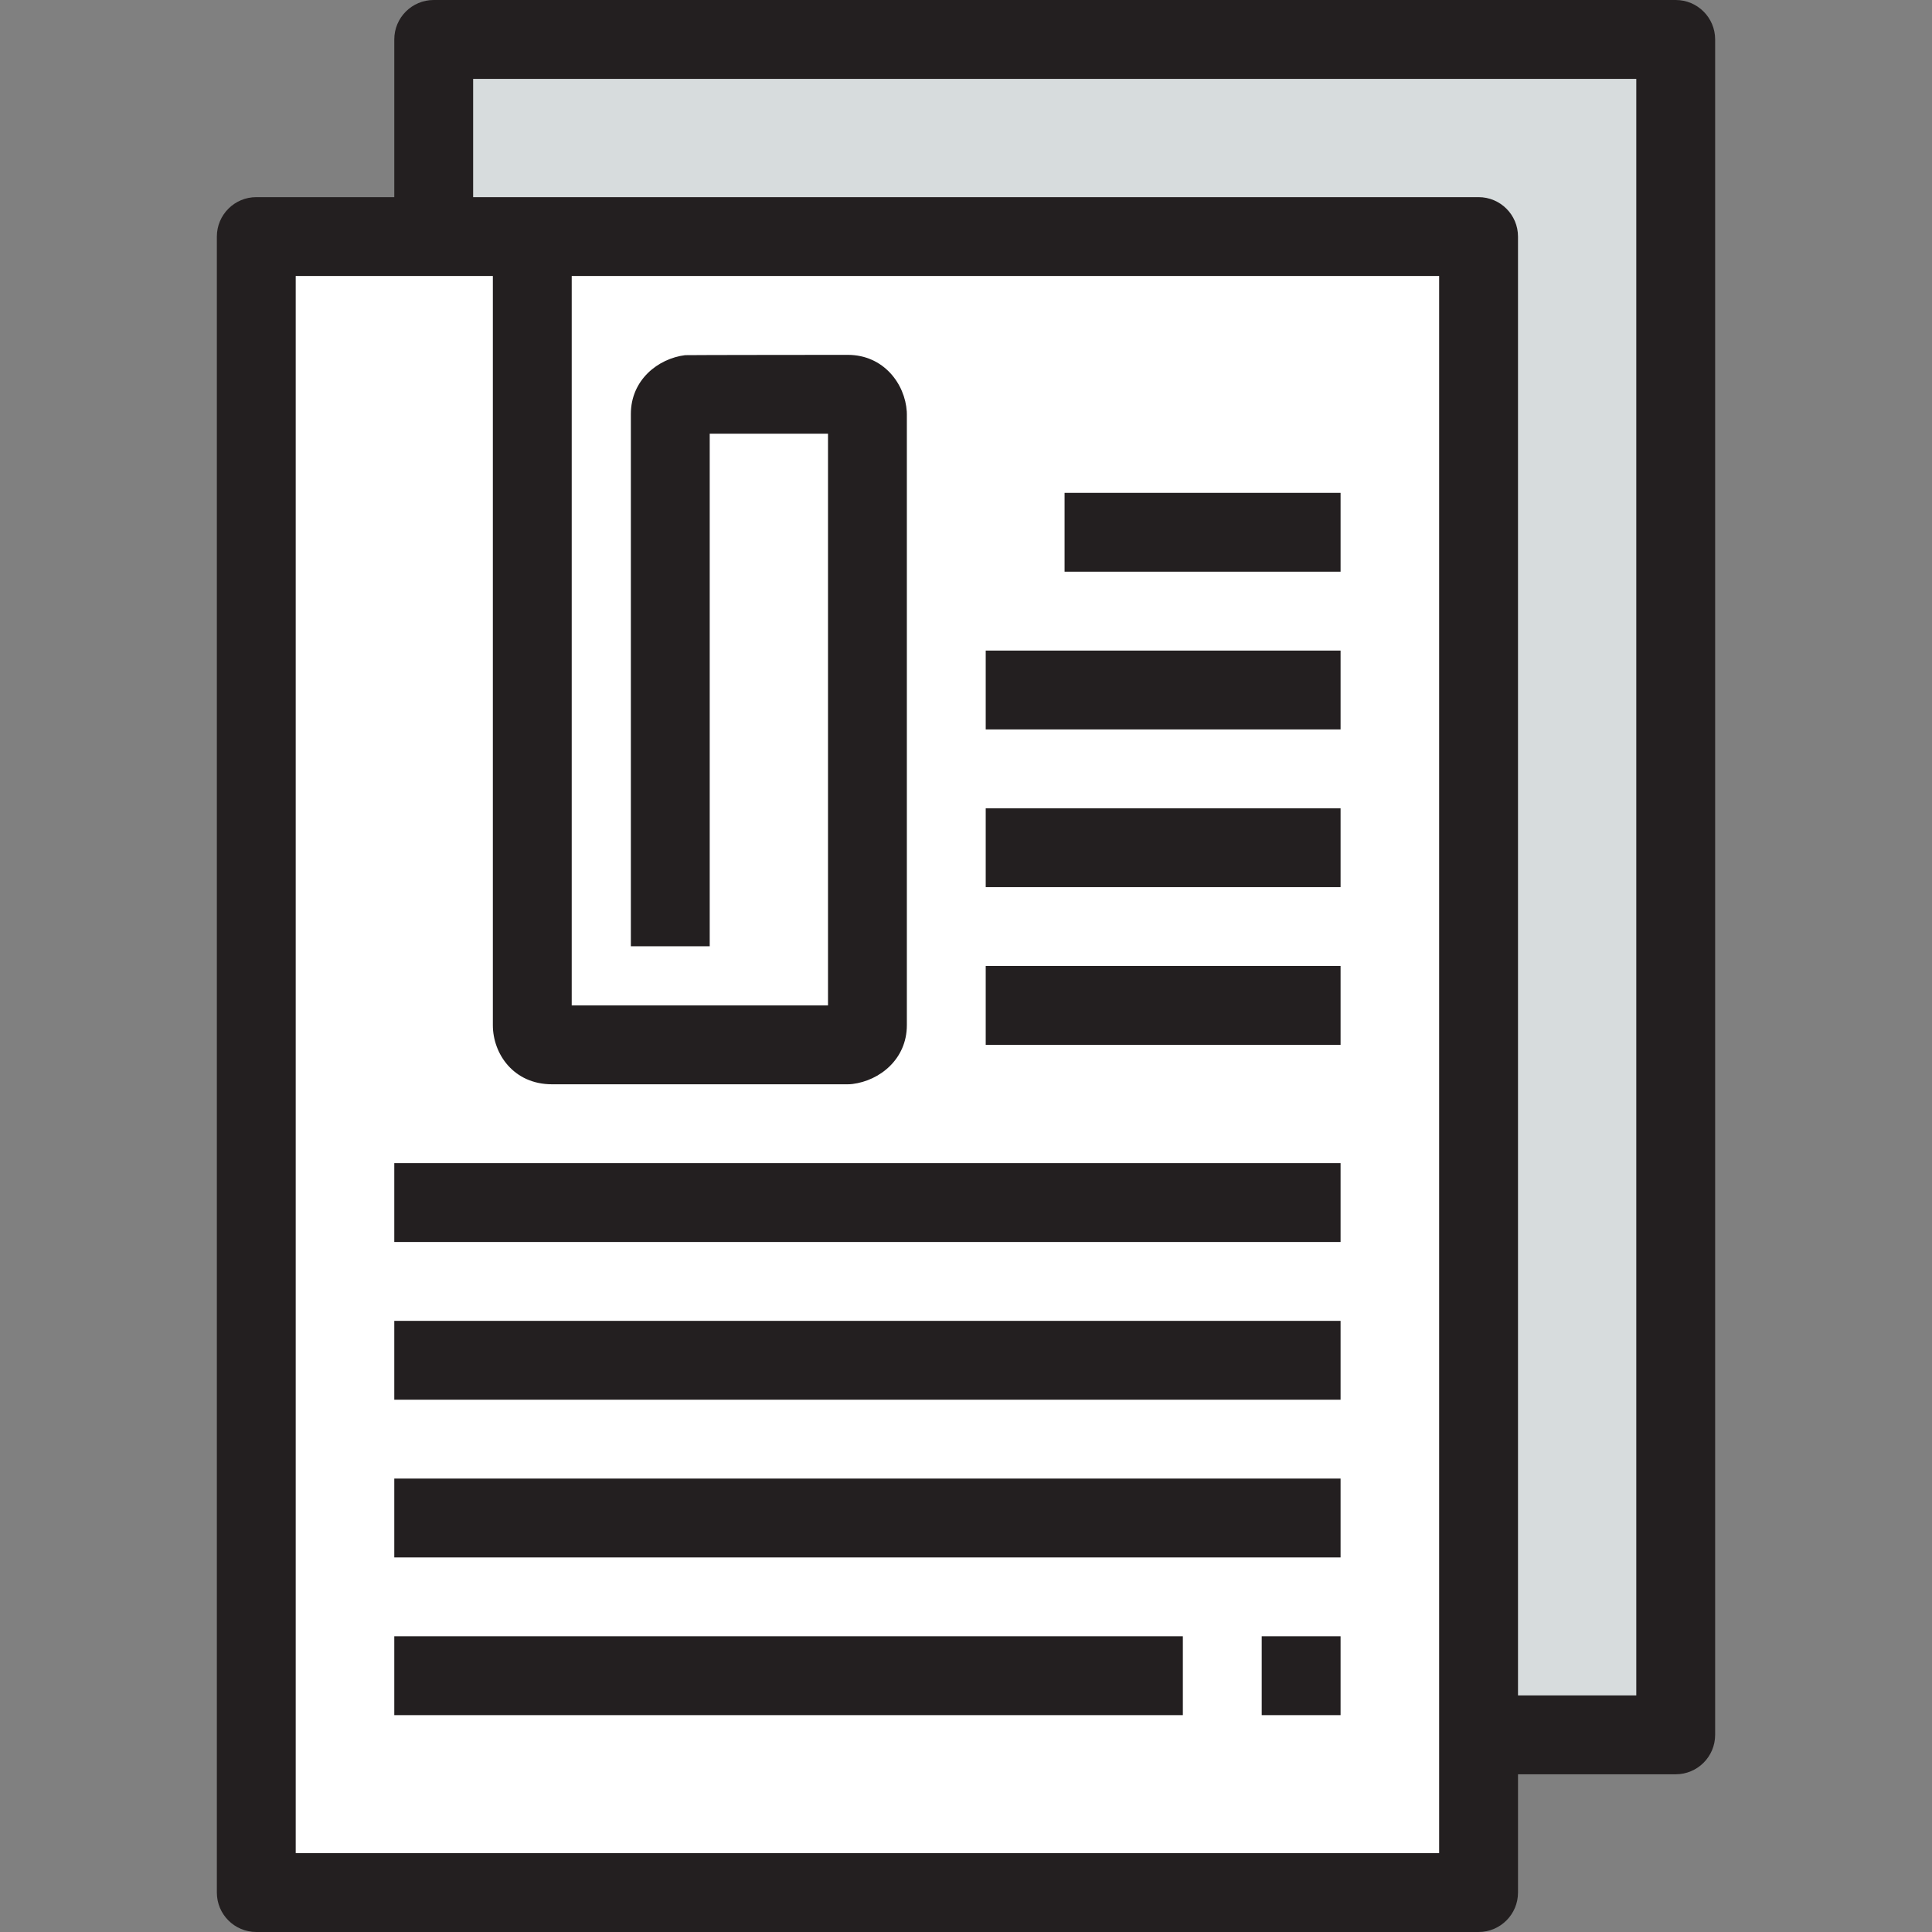
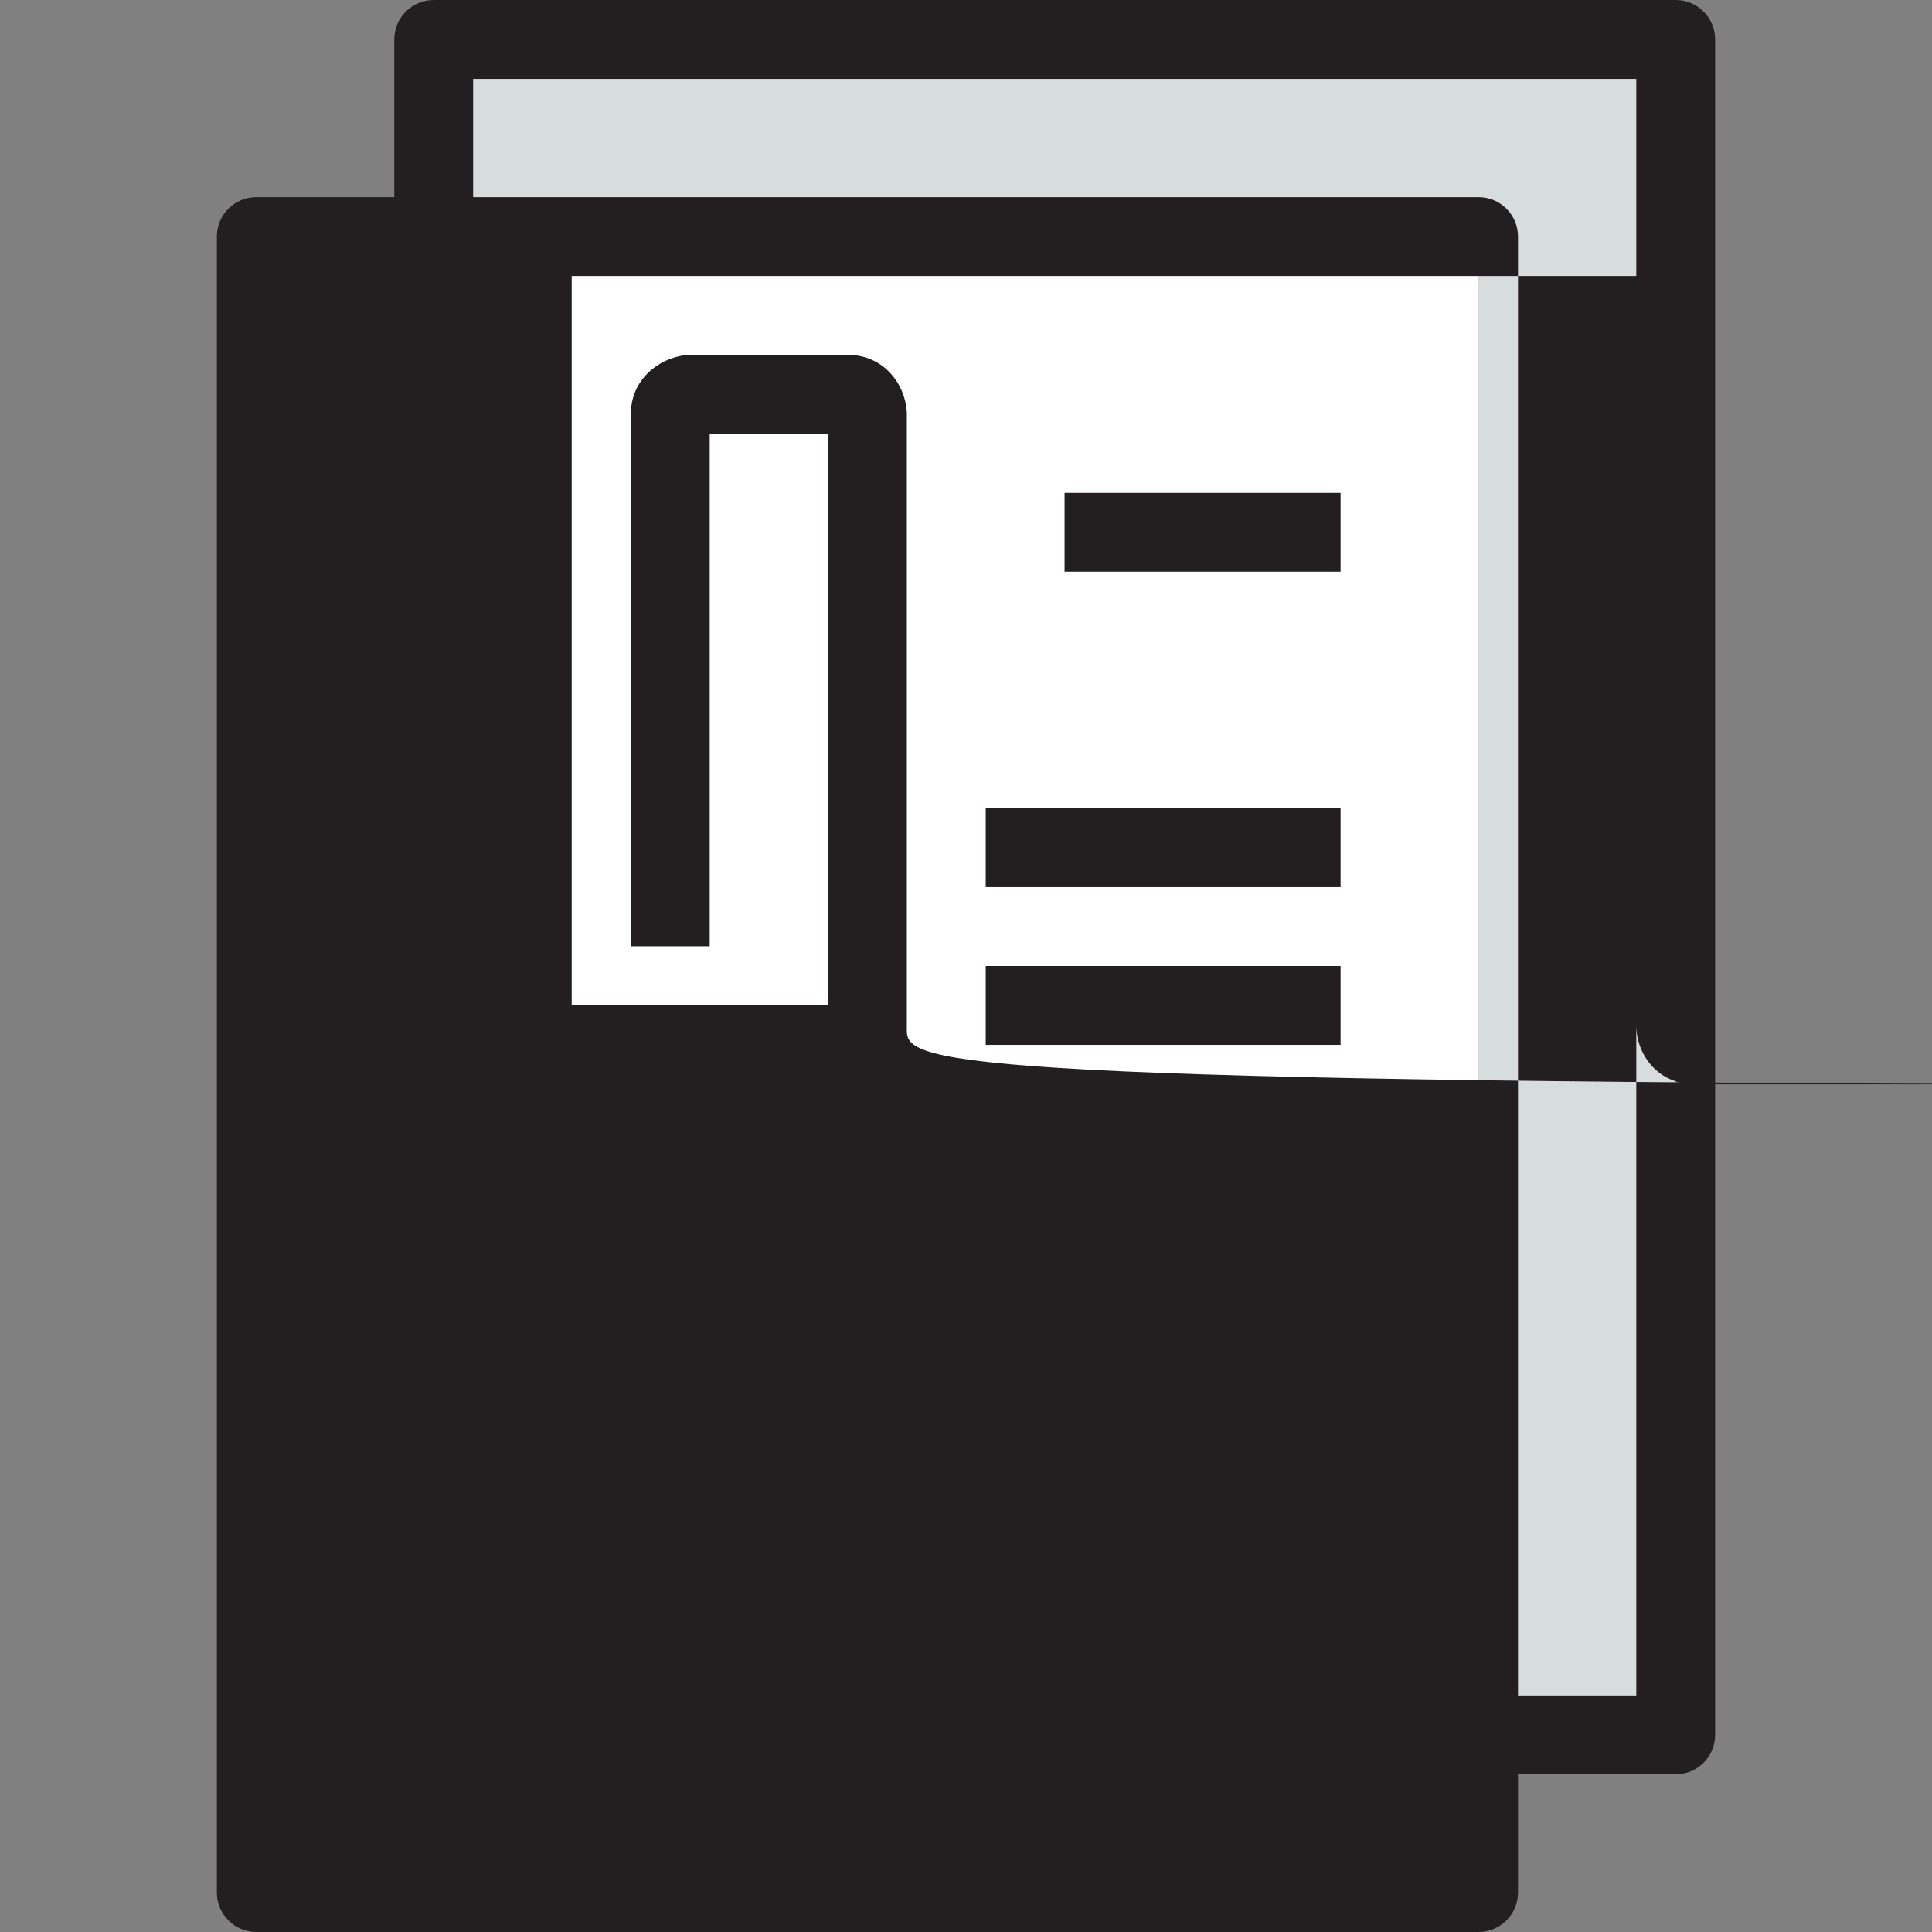
<svg xmlns="http://www.w3.org/2000/svg" version="1.1" id="Layer_1" x="0px" y="0px" viewBox="0 0 490 490" style="enable-background:new 0 0 490 490;" xml:space="preserve">
  <rect x="0" y="0" width="490" height="490" fill="#808080" stroke="none" />
  <g>
    <g>
      <polygon style="fill:#D7DCDD;" points="425,10 425,440 375,440 375,60 110,60 110,10   " />
      <polygon style="fill:#FFFFFF;" points="375,440 375,480 65,480 65,60 110,60 375,60   " />
    </g>
-     <path style="fill:#231F20;" d="M425,0H110c-5.523,0-10,4.478-10,10v40H65c-5.523,0-10,4.478-10,10v420c0,5.522,4.477,10,10,10h310   c5.522,0,10-4.478,10-10v-30h40c5.522,0,10-4.478,10-10V10C435,4.478,430.522,0,425,0z M365,470H75V70h50v190   c0,7.271,5.257,15,15,15h75c0.415,0,0.829-0.025,1.24-0.077C223.078,274.068,230,268.668,230,260V105   c0-0.208-0.006-0.415-0.02-0.623C229.545,97.407,224.147,90,215,90c0,0-40.829,0.025-41.24,0.077   C166.922,90.932,160,96.332,160,105v135h20V110h30v145h-65V70h220V470z M415,430h-30V60c0-5.522-4.478-10-10-10H120V20h295V430z" />
+     <path style="fill:#231F20;" d="M425,0H110c-5.523,0-10,4.478-10,10v40H65c-5.523,0-10,4.478-10,10v420c0,5.522,4.477,10,10,10h310   c5.522,0,10-4.478,10-10v-30h40c5.522,0,10-4.478,10-10V10C435,4.478,430.522,0,425,0z M365,470V70h50v190   c0,7.271,5.257,15,15,15h75c0.415,0,0.829-0.025,1.24-0.077C223.078,274.068,230,268.668,230,260V105   c0-0.208-0.006-0.415-0.02-0.623C229.545,97.407,224.147,90,215,90c0,0-40.829,0.025-41.24,0.077   C166.922,90.932,160,96.332,160,105v135h20V110h30v145h-65V70h220V470z M415,430h-30V60c0-5.522-4.478-10-10-10H120V20h295V430z" />
    <g>
      <rect x="270" y="125" style="fill:#231F20;" width="70" height="20" />
    </g>
    <g>
-       <rect x="250" y="165" style="fill:#231F20;" width="90" height="20" />
-     </g>
+       </g>
    <g>
      <rect x="250" y="205" style="fill:#231F20;" width="90" height="20" />
    </g>
    <g>
      <rect x="250" y="245" style="fill:#231F20;" width="90" height="20" />
    </g>
    <g>
      <rect x="100" y="295" style="fill:#231F20;" width="240" height="20" />
    </g>
    <g>
      <rect x="100" y="335" style="fill:#231F20;" width="240" height="20" />
    </g>
    <g>
-       <rect x="100" y="375" style="fill:#231F20;" width="240" height="20" />
-     </g>
+       </g>
    <g>
-       <rect x="100" y="415" style="fill:#231F20;" width="200" height="20" />
-     </g>
+       </g>
    <g>
      <rect x="320" y="415" style="fill:#231F20;" width="20" height="20" />
    </g>
  </g>
  <g>
</g>
  <g>
</g>
  <g>
</g>
  <g>
</g>
  <g>
</g>
  <g>
</g>
  <g>
</g>
  <g>
</g>
  <g>
</g>
  <g>
</g>
  <g>
</g>
  <g>
</g>
  <g>
</g>
  <g>
</g>
  <g>
</g>
</svg>